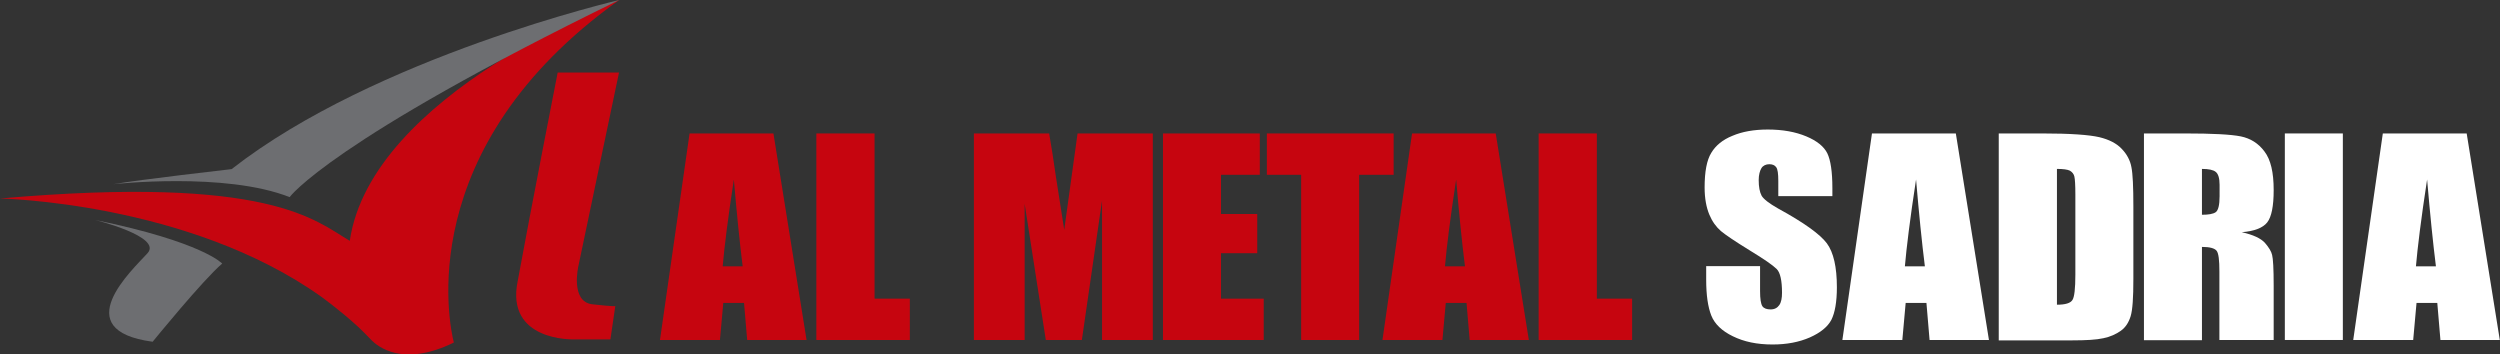
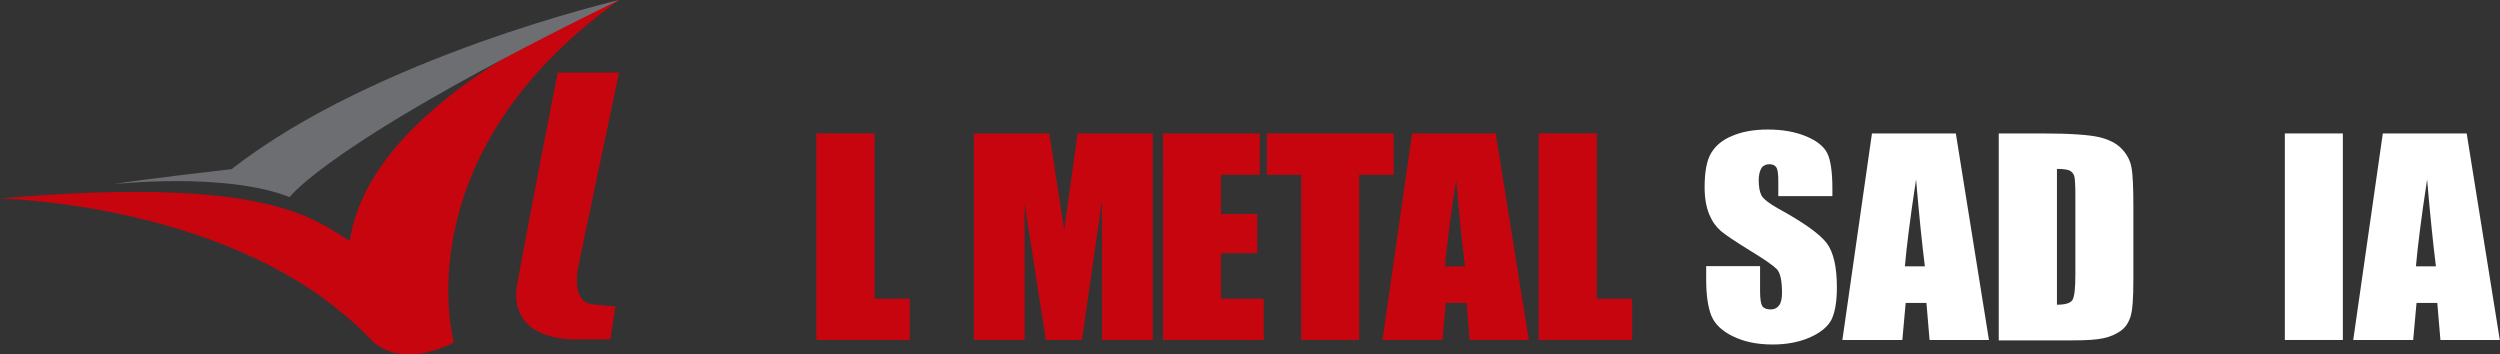
<svg xmlns="http://www.w3.org/2000/svg" id="Layer_1" x="0px" y="0px" viewBox="0 0 127.58 18.08" style="enable-background:new 0 0 127.58 18.08;" xml:space="preserve">
  <rect x="0" y="0" width="127.58" height="18.08" fill="#333333" stroke="none" />
  <style type="text/css">	.st0{fill:#C6050F;}	.st1{fill:#FFFFFF;}	.st2{fill:#6D6E71;}</style>
  <g>
    <g>
-       <path class="st0" d="M39.47,6.81l1.69,10.54h-3.03l-0.16-1.89h-1.06l-0.17,1.89h-3.06l1.51-10.54H39.47z M37.9,13.59   c-0.15-1.19-0.3-2.67-0.45-4.43c-0.31,2.02-0.49,3.5-0.57,4.43H37.9z" />
      <path class="st0" d="M44.63,6.81v8.43h1.8v2.11h-4.77V6.81H44.63z" />
      <path class="st0" d="M58.83,6.81v10.54h-2.59v-7.12l-1.03,7.12h-1.84l-1.08-6.95v6.95H49.7V6.81h3.84   c0.11,0.63,0.23,1.38,0.35,2.24l0.42,2.68l0.68-4.92H58.83z" />
      <path class="st0" d="M59.35,6.81h4.94v2.11h-1.98v2h1.85v2h-1.85v2.32h2.18v2.11h-5.14V6.81L59.35,6.81z" />
      <path class="st0" d="M71.12,6.81v2.11h-1.76v8.43H66.4V8.92h-1.75V6.81L71.12,6.81L71.12,6.81z" />
      <path class="st0" d="M76.33,6.81l1.69,10.54H75l-0.16-1.89h-1.06l-0.17,1.89h-3.06l1.51-10.54H76.33z M74.76,13.59   c-0.15-1.19-0.3-2.67-0.45-4.43c-0.31,2.02-0.49,3.5-0.57,4.43H74.76z" />
      <path class="st0" d="M81.49,6.81v8.43h1.8v2.11h-4.77V6.81H81.49z" />
      <path class="st1" d="M93.51,10.01h-2.76V9.23c0-0.36-0.03-0.6-0.11-0.7c-0.07-0.1-0.19-0.15-0.35-0.15c-0.17,0-0.32,0.07-0.4,0.2   s-0.14,0.34-0.14,0.61c0,0.35,0.05,0.61,0.15,0.8c0.1,0.17,0.38,0.39,0.84,0.65c1.32,0.72,2.15,1.32,2.49,1.78   c0.34,0.46,0.51,1.21,0.51,2.24c0,0.75-0.1,1.3-0.28,1.66c-0.19,0.36-0.56,0.66-1.1,0.9c-0.55,0.24-1.18,0.36-1.9,0.36   c-0.8,0-1.46-0.14-2.03-0.42c-0.56-0.27-0.93-0.63-1.1-1.06c-0.17-0.43-0.26-1.04-0.26-1.83v-0.69h2.75v1.28   c0,0.39,0.04,0.65,0.12,0.77c0.08,0.11,0.22,0.16,0.42,0.16s0.34-0.08,0.44-0.22c0.1-0.14,0.14-0.36,0.14-0.63   c0-0.62-0.09-1.03-0.27-1.21c-0.19-0.19-0.65-0.51-1.39-0.96c-0.73-0.45-1.22-0.78-1.46-0.98c-0.24-0.21-0.44-0.48-0.59-0.84   c-0.15-0.36-0.24-0.82-0.24-1.38c0-0.81,0.11-1.4,0.34-1.77c0.22-0.37,0.58-0.67,1.08-0.87c0.49-0.21,1.09-0.32,1.8-0.32   c0.77,0,1.42,0.12,1.97,0.35c0.55,0.23,0.9,0.52,1.07,0.86c0.17,0.35,0.26,0.94,0.26,1.78v0.42L93.51,10.01L93.51,10.01z" />
      <path class="st1" d="M99.81,6.81l1.69,10.54h-3.03l-0.16-1.89h-1.06l-0.17,1.89h-3.06l1.51-10.54H99.81z M98.23,13.59   c-0.15-1.19-0.3-2.67-0.45-4.43c-0.31,2.02-0.49,3.5-0.57,4.43H98.23z" />
      <path class="st1" d="M102,6.81h2.22c1.43,0,2.39,0.07,2.91,0.19c0.5,0.12,0.89,0.32,1.15,0.6c0.26,0.27,0.43,0.59,0.49,0.93   c0.07,0.34,0.1,1.01,0.1,2.01v3.7c0,0.95-0.04,1.57-0.14,1.9c-0.1,0.32-0.26,0.57-0.5,0.74c-0.24,0.17-0.54,0.31-0.89,0.38   c-0.35,0.08-0.89,0.11-1.59,0.11H102V6.81z M104.97,8.62v6.93c0.43,0,0.69-0.08,0.79-0.24c0.1-0.15,0.15-0.59,0.15-1.29V9.93   c0-0.48-0.02-0.79-0.05-0.92c-0.03-0.13-0.11-0.23-0.23-0.3C105.51,8.65,105.29,8.62,104.97,8.62z" />
-       <path class="st1" d="M109.41,6.81h2.1c1.4,0,2.34,0.05,2.84,0.15c0.49,0.1,0.9,0.35,1.21,0.77c0.32,0.42,0.47,1.06,0.47,1.97   c0,0.82-0.11,1.37-0.33,1.65c-0.22,0.28-0.66,0.45-1.3,0.5c0.59,0.13,0.98,0.32,1.18,0.54c0.2,0.23,0.33,0.44,0.37,0.62   c0.05,0.19,0.08,0.71,0.08,1.56v2.78h-2.77v-3.5c0-0.57-0.04-0.92-0.14-1.05c-0.1-0.13-0.35-0.2-0.75-0.2v4.76h-2.96V6.81z    M112.37,8.62v2.34c0.33,0,0.57-0.04,0.7-0.13c0.13-0.09,0.2-0.36,0.2-0.82V9.43c0-0.34-0.07-0.56-0.2-0.66   C112.95,8.67,112.71,8.62,112.37,8.62z" />
      <path class="st1" d="M119.56,6.81v10.54h-2.96V6.81H119.56z" />
      <path class="st1" d="M125.88,6.81l1.69,10.54h-3.03l-0.16-1.89h-1.06l-0.17,1.89h-3.06l1.51-10.54H125.88z M124.31,13.59   c-0.15-1.19-0.3-2.67-0.45-4.43c-0.31,2.02-0.49,3.5-0.57,4.43H124.31z" />
    </g>
    <g>
      <path class="st0" d="M0,10.13c0,0,9.61,0.18,16.39,5.01c0,0,0.99,0.71,1.91,1.56c0.21,0.2,0.41,0.4,0.61,0.61   c0.36,0.39,1.66,1.44,4.25,0.17C22.93,16.57,21,7.57,31.6,0c0,0-12.65,4.79-13.75,12.29C16.09,11.26,13.79,8.92,0,10.13z" />
-       <path class="st2" d="M4.83,11.22c0,0,3.47,0.85,2.7,1.7s-4.14,3.93,0.26,4.52c0,0,2.57-3.16,3.55-3.99   C11.34,13.46,10.39,12.36,4.83,11.22z" />
      <path class="st2" d="M5.78,9.4c0,0,5.72-0.64,9,0.66c0,0,2.04-2.85,16.82-10.06c0,0-12.43,2.89-19.78,8.63   C11.82,8.63,7.02,9.18,5.78,9.4z" />
      <path class="st0" d="M28.46,3.7h3.13l-2.07,9.86c0,0-0.44,1.85,0.72,1.97c1.17,0.13,1.16,0.09,1.16,0.09l-0.25,1.7h-1.88   c0,0-3.49,0.11-2.85-2.98C27.06,10.84,28.46,3.7,28.46,3.7z" />
    </g>
  </g>
</svg>